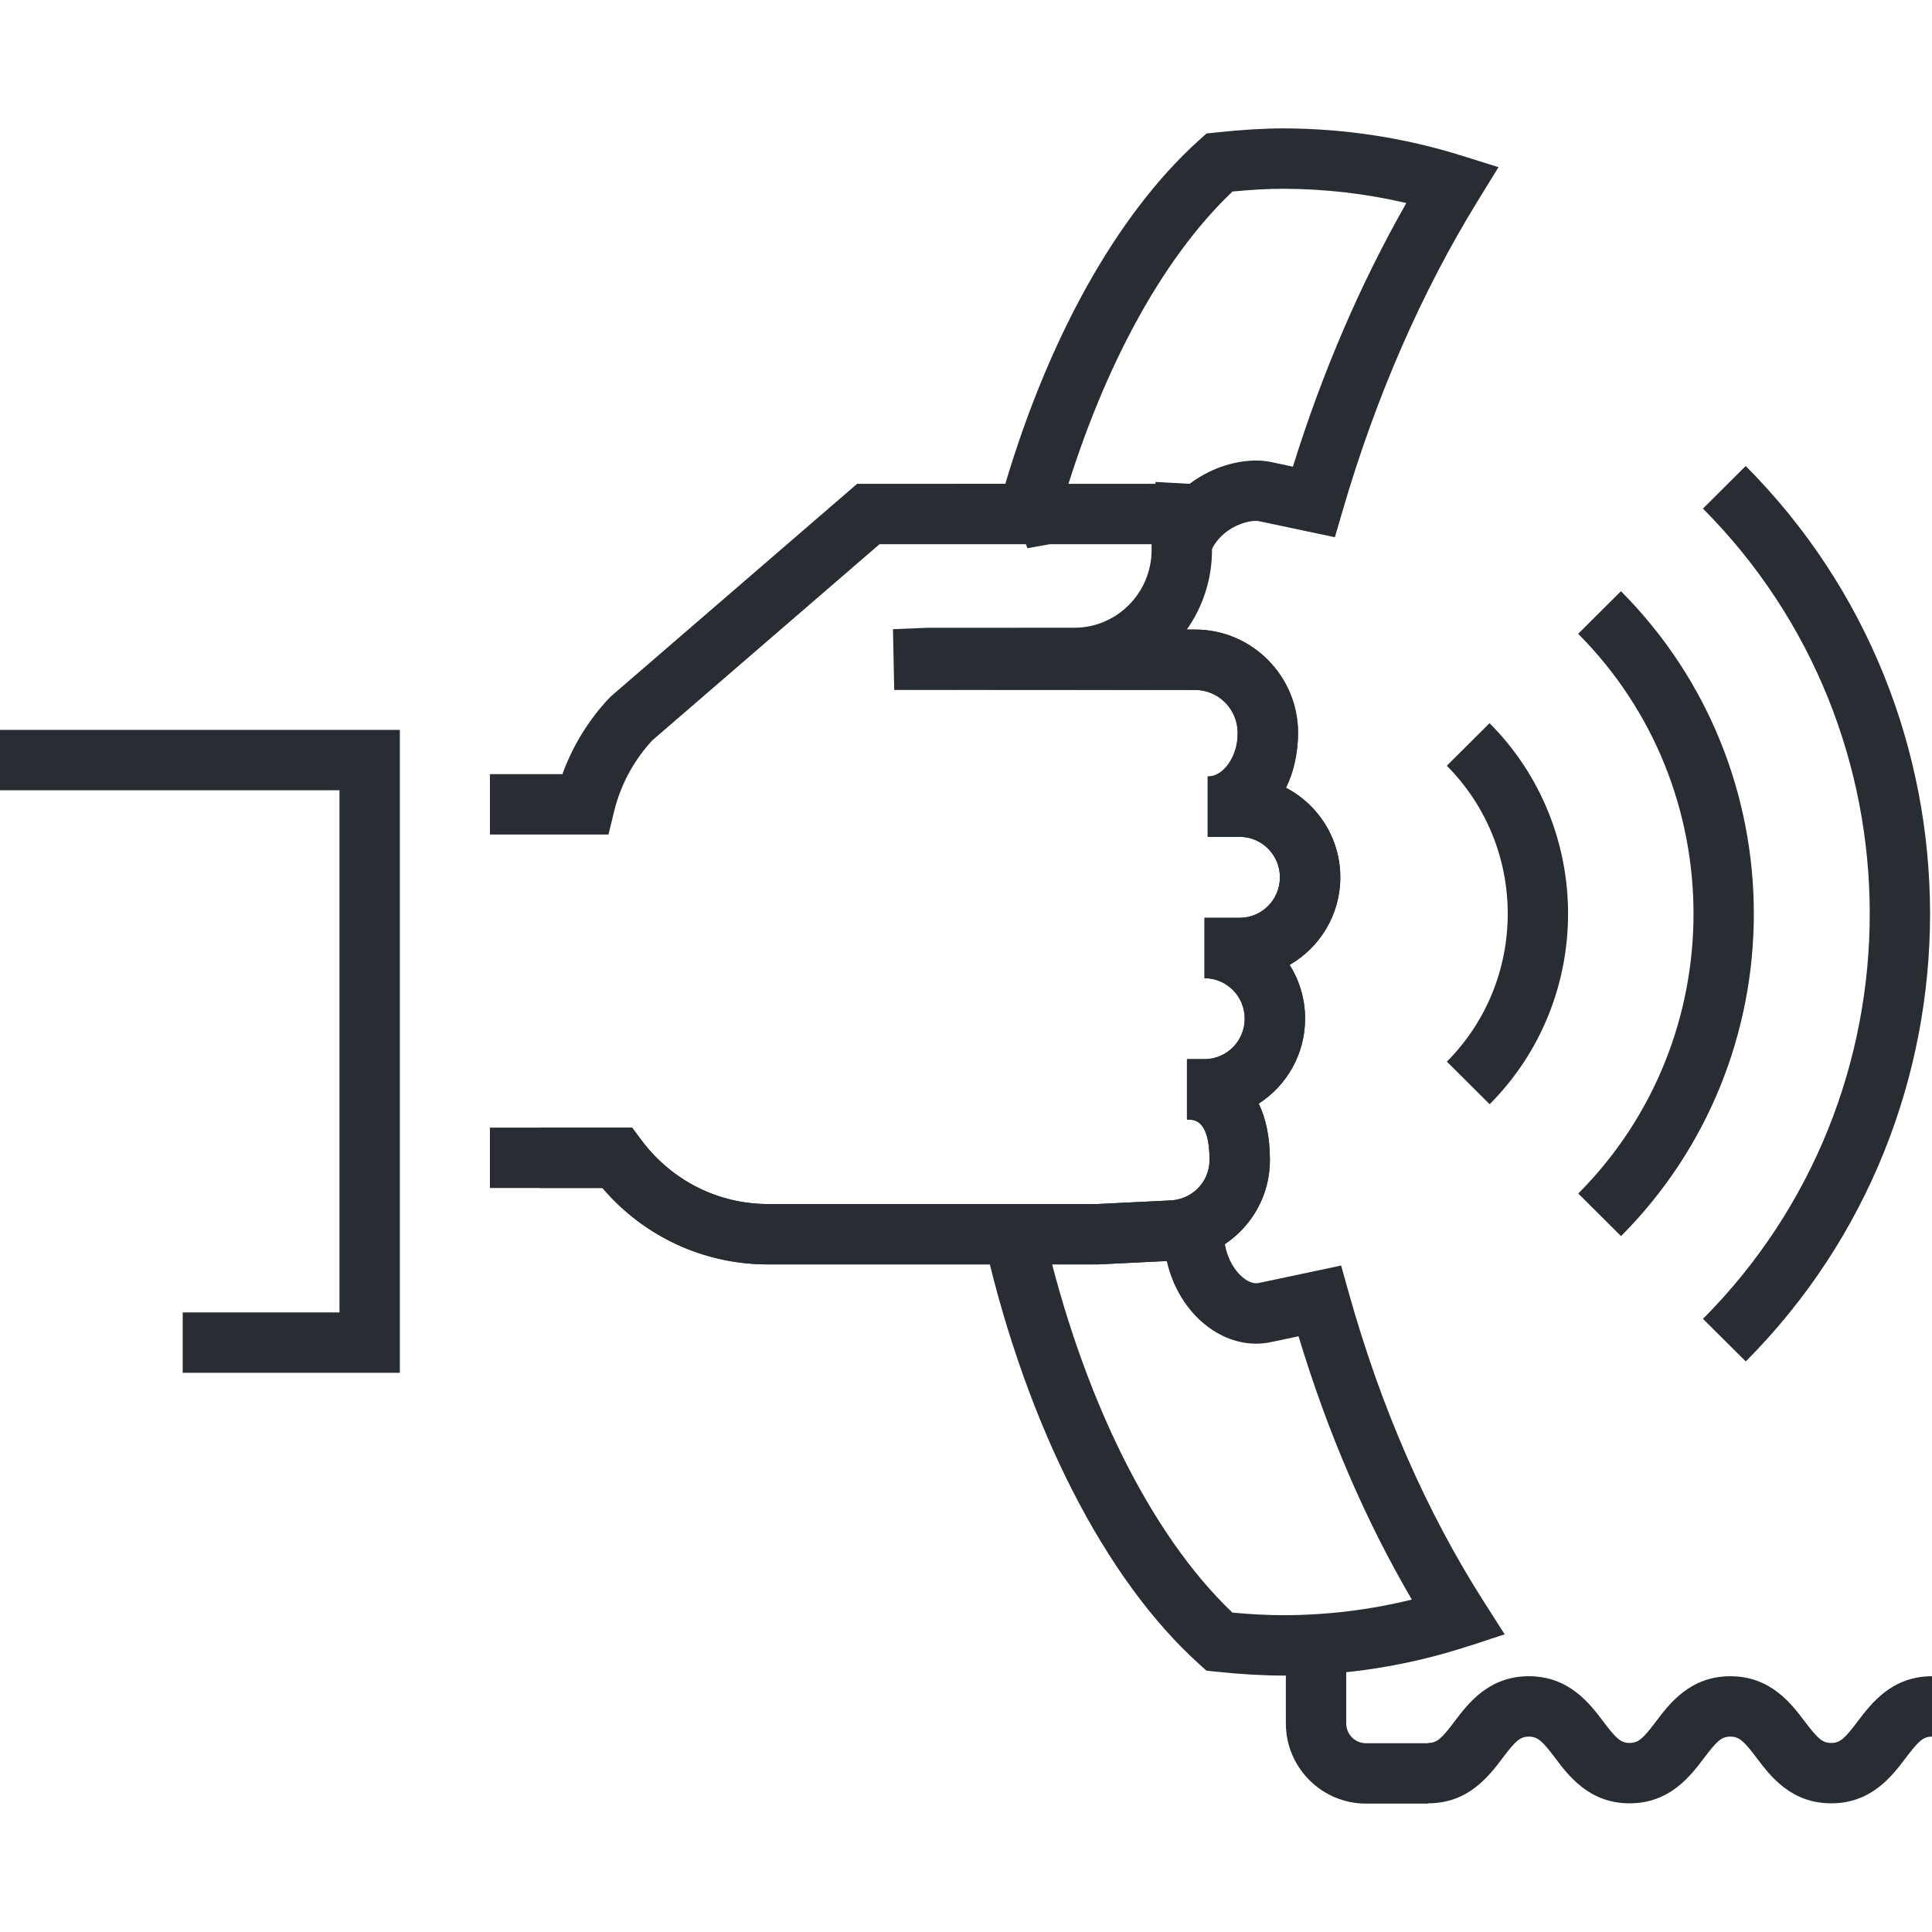
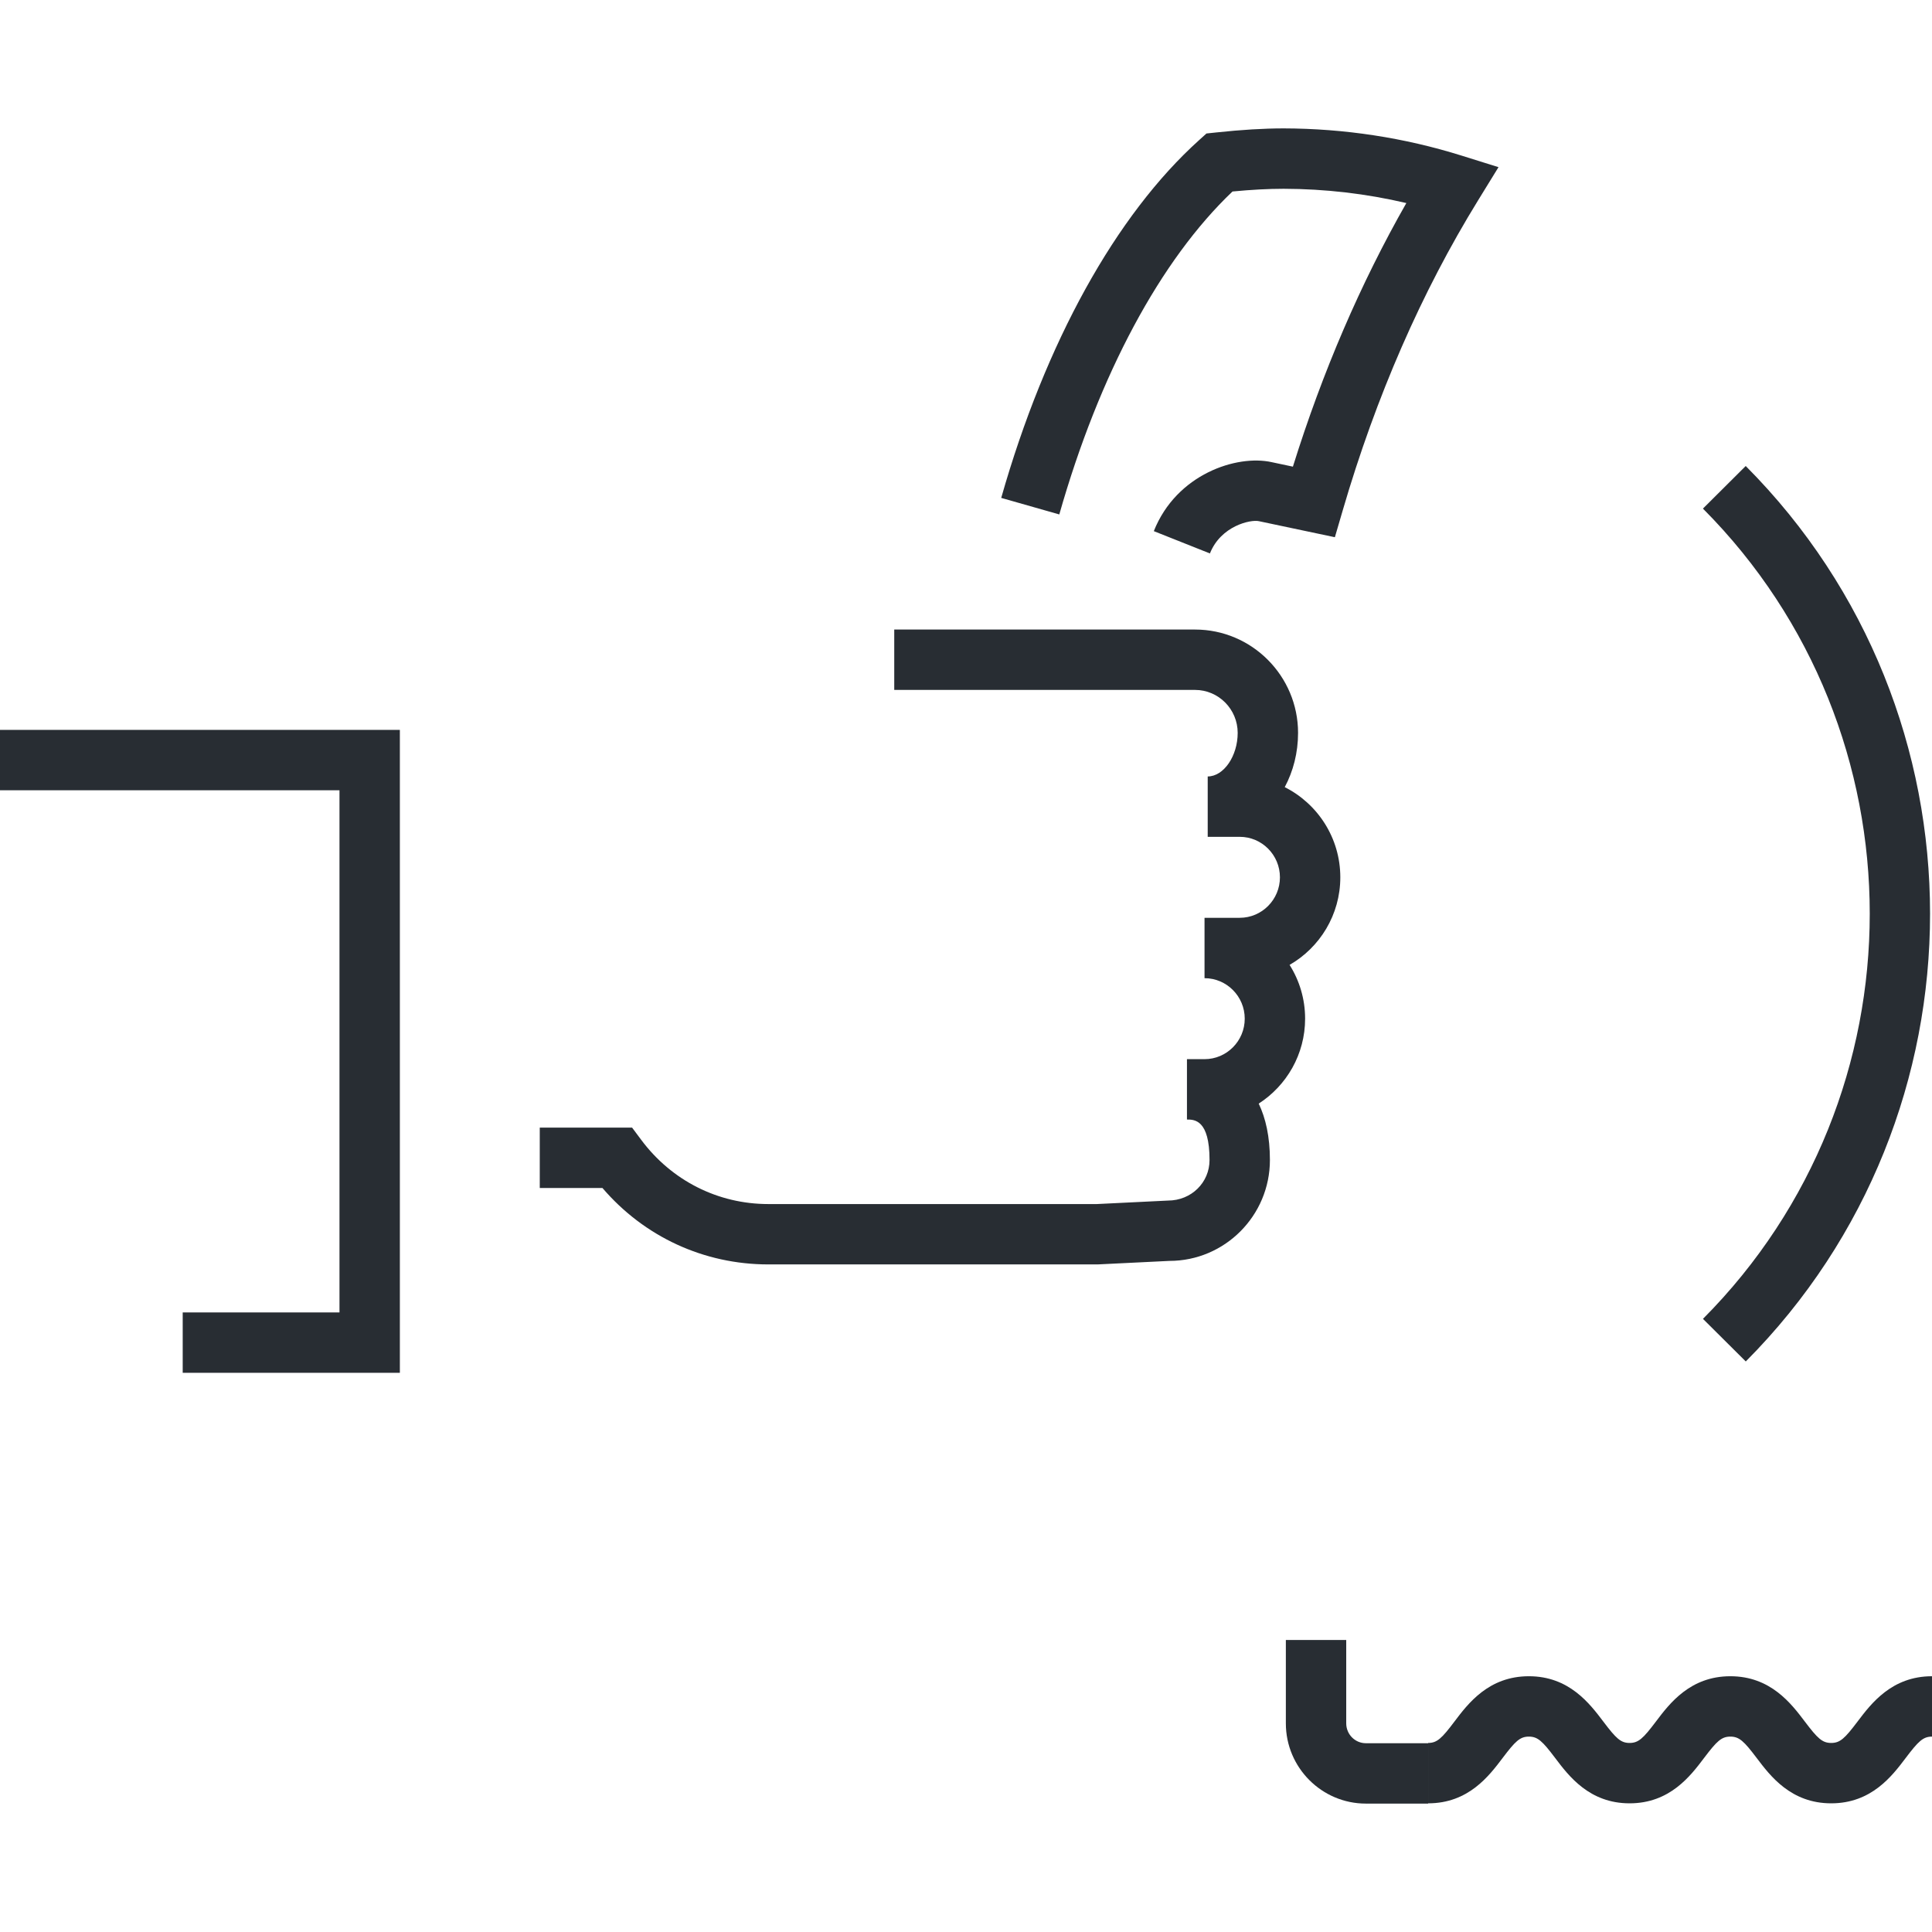
<svg xmlns="http://www.w3.org/2000/svg" version="1.1" id="Layer_1" x="0px" y="0px" width="128px" height="128px" viewBox="0 0 128 128" enable-background="new 0 0 128 128" xml:space="preserve">
  <g>
    <g>
      <g>
-         <path fill="#282D33" d="M50.904,83.771c-4.274,0-8.226-1.833-10.992-5.064h-7.454v-4h9.418l0.6,0.806     c2.016,2.706,5.087,4.259,8.428,4.259h21.76l4.711-0.231c1.564-0.002,2.758-1.205,2.758-2.685c0-2.684-1.01-2.684-1.494-2.684v-4     h1.162c1.469,0,2.664-1.203,2.664-2.682s-1.195-2.682-2.664-2.682v-4h2.332c1.469,0,2.664-1.204,2.664-2.683     c0-1.479-1.195-2.682-2.664-2.682h-2.119v-4c1.791,0,1.984-2.018,1.984-2.886c0-1.57-1.266-2.847-2.824-2.847l-19.931-0.026     l-0.081-3.998l2.297-0.095l9.718-0.002c2.822,0,5.119-2.313,5.119-5.155v-0.38h-6.736l-1.492,0.266l-0.098-0.266h-9.698     L43.212,49.055c-1.228,1.329-2.101,2.954-2.527,4.707l-0.371,1.528h-7.855v-4h4.801c0.679-1.87,1.736-3.593,3.108-5.049     l0.149-0.143l16.269-14.043l12.488-0.004l1.461-0.065l0.025,0.069h5.785l0.018-0.125l2.26,0.125h1.34l0.006,0.09l0.129,0.009     v4.281c0,1.962-0.617,3.783-1.67,5.275l0.551,0c3.76,0,6.82,3.072,6.82,6.847c0,1.375-0.283,2.608-0.793,3.639     c2.133,1.115,3.592,3.354,3.592,5.929c0,2.48-1.354,4.649-3.359,5.803c0.65,1.031,1.027,2.254,1.027,3.563     c0,2.359-1.227,4.438-3.072,5.627c0.463,0.964,0.74,2.196,0.74,3.738c0,3.685-2.988,6.683-6.66,6.683L72.76,83.77L50.904,83.771z     " />
-       </g>
+         </g>
      <g>
        <g>
          <path fill="#282D33" d="M80.16,36.667l-3.717-1.478c1.504-3.784,5.502-5.083,7.809-4.57l1.406,0.298      c1.963-6.289,4.484-12.145,7.516-17.464c-2.648-0.622-5.375-0.94-8.133-0.946c-1.02,0.001-2.111,0.059-3.385,0.18      c-4.766,4.533-8.828,12.097-11.475,21.396l-3.848-1.096c2.938-10.318,7.598-18.738,13.117-23.709l0.482-0.434l0.645-0.069      c1.705-0.181,3.123-0.267,4.465-0.269c4.031,0.01,7.992,0.616,11.783,1.801l2.455,0.768l-1.348,2.19      c-3.752,6.089-6.77,13.003-8.973,20.549l-0.52,1.778l-5.039-1.064C82.861,34.411,80.891,34.829,80.16,36.667z" />
        </g>
        <g>
-           <path fill="#282D33" d="M85.049,111.011c-1.352,0-2.813-0.084-4.471-0.258l-0.648-0.067l-0.482-0.436      c-6.234-5.615-11.402-15.742-14.182-27.787l3.898-0.898c2.525,10.946,7.059,20.106,12.486,25.274      c1.248,0.115,2.365,0.172,3.396,0.172c2.879-0.005,5.725-0.353,8.492-1.035c-3.074-5.25-5.59-11.101-7.506-17.445l-1.805,0.383      c-1.316,0.29-2.73-0.006-3.963-0.841c-1.598-1.082-2.715-2.919-3.066-5.039c-0.076-0.464-0.154-1.118-0.234-1.999l3.982-0.369      c0.072,0.772,0.139,1.35,0.199,1.715c0.199,1.21,0.834,2.023,1.363,2.38c0.18,0.123,0.535,0.313,0.873,0.244l5.473-1.16      l0.506,1.807c2.129,7.608,5.137,14.488,8.939,20.449l1.389,2.178l-2.455,0.799C93.311,110.353,89.213,111.004,85.049,111.011z" />
-         </g>
+           </g>
        <g>
-           <path fill="#282D33" d="M97.434,109.011l-1.275-3.791l0.051-0.018c0.004-0.001,0.006-0.002,0.008-0.003      c0.369-0.124,0.738-0.249,1.102-0.383l1.387,3.752c-0.002,0.001-0.002,0.001-0.004,0.002l0,0c0,0,0,0-0.002,0      c-0.402,0.149-0.807,0.286-1.215,0.423C97.469,108.999,97.451,109.005,97.434,109.011z" />
-         </g>
+           </g>
      </g>
      <g>
        <path fill="#282D33" d="M50.906,83.771c-4.274,0-8.226-1.833-10.993-5.064h-4.152v-4h6.117l0.6,0.806     c2.016,2.706,5.087,4.259,8.428,4.259h21.758l4.713-0.231c1.564-0.002,2.758-1.205,2.758-2.685c0-2.684-1.012-2.684-1.496-2.684     v-4h1.164c1.469,0,2.664-1.203,2.664-2.682s-1.195-2.683-2.664-2.683v-4h2.332c1.469,0,2.664-1.204,2.664-2.683     c0-1.479-1.195-2.682-2.664-2.682h-2.121v-4c1.059,0,1.986-1.349,1.986-2.886c0-1.57-1.268-2.847-2.824-2.847h-19.93v-4h19.93     c3.762,0,6.824,3.072,6.824,6.847c0,1.316-0.322,2.547-0.883,3.594c2.182,1.099,3.682,3.364,3.682,5.974     c0,2.48-1.355,4.649-3.361,5.803c0.652,1.031,1.029,2.254,1.029,3.563c0,2.359-1.227,4.438-3.074,5.627     c0.463,0.964,0.742,2.196,0.742,3.738c0,3.685-2.988,6.683-6.66,6.683l-4.713,0.231L50.906,83.771z" />
      </g>
      <g>
        <g>
          <polygon fill="#282D33" points="26.492,90.952 12.105,90.952 12.105,86.952 22.492,86.952 22.492,52.357 0,52.357 0,48.357       26.492,48.357     " />
        </g>
      </g>
      <g>
        <path fill="#282D33" d="M121.322,119.475c-2.666,0-4.033-1.808-4.938-3.005c-0.842-1.113-1.154-1.415-1.744-1.415     c-0.588,0-0.9,0.302-1.74,1.414c-0.904,1.197-2.27,3.006-4.936,3.006c-2.664,0-4.029-1.809-4.932-3.005     c-0.84-1.113-1.152-1.415-1.74-1.415s-0.898,0.302-1.738,1.414c-0.904,1.197-2.27,3.006-4.936,3.006v-4     c0.59,0,0.902-0.302,1.742-1.416c0.902-1.196,2.268-3.004,4.932-3.004s4.029,1.809,4.934,3.006     c0.84,1.112,1.15,1.414,1.738,1.414c0.59,0,0.902-0.302,1.744-1.416c0.902-1.196,2.268-3.004,4.932-3.004     s4.031,1.808,4.936,3.004c0.842,1.114,1.154,1.416,1.746,1.416c0.59,0,0.902-0.302,1.744-1.416     c0.904-1.196,2.27-3.004,4.934-3.004v4c-0.59,0-0.9,0.302-1.742,1.415C125.354,117.666,123.988,119.475,121.322,119.475z" />
      </g>
      <g>
        <path fill="#282D33" d="M94.619,119.493h-4.125c-2.924,0-5.303-2.385-5.303-5.315v-5.525h4v5.525     c0,0.726,0.584,1.315,1.303,1.315h4.125V119.493z" />
      </g>
    </g>
    <g>
      <g>
        <g>
          <path fill="#282D33" d="M115.662,90.2l-2.836-2.822c14.734-14.804,14.732-38.885-0.002-53.682l2.834-2.822      C131.941,47.226,131.943,73.84,115.662,90.2z" />
        </g>
        <g>
-           <path fill="#282D33" d="M107.398,81.896l-2.834-2.822c10.184-10.222,10.18-26.856-0.006-37.082l2.834-2.823      C119.129,50.951,119.131,70.118,107.398,81.896z" />
-         </g>
+           </g>
        <g>
-           <path fill="#282D33" d="M98.693,73.158l-2.834-2.822c5.379-5.404,5.377-14.198-0.006-19.603l2.834-2.822      C105.621,54.871,105.623,66.197,98.693,73.158z" />
-         </g>
+           </g>
      </g>
    </g>
  </g>
</svg>